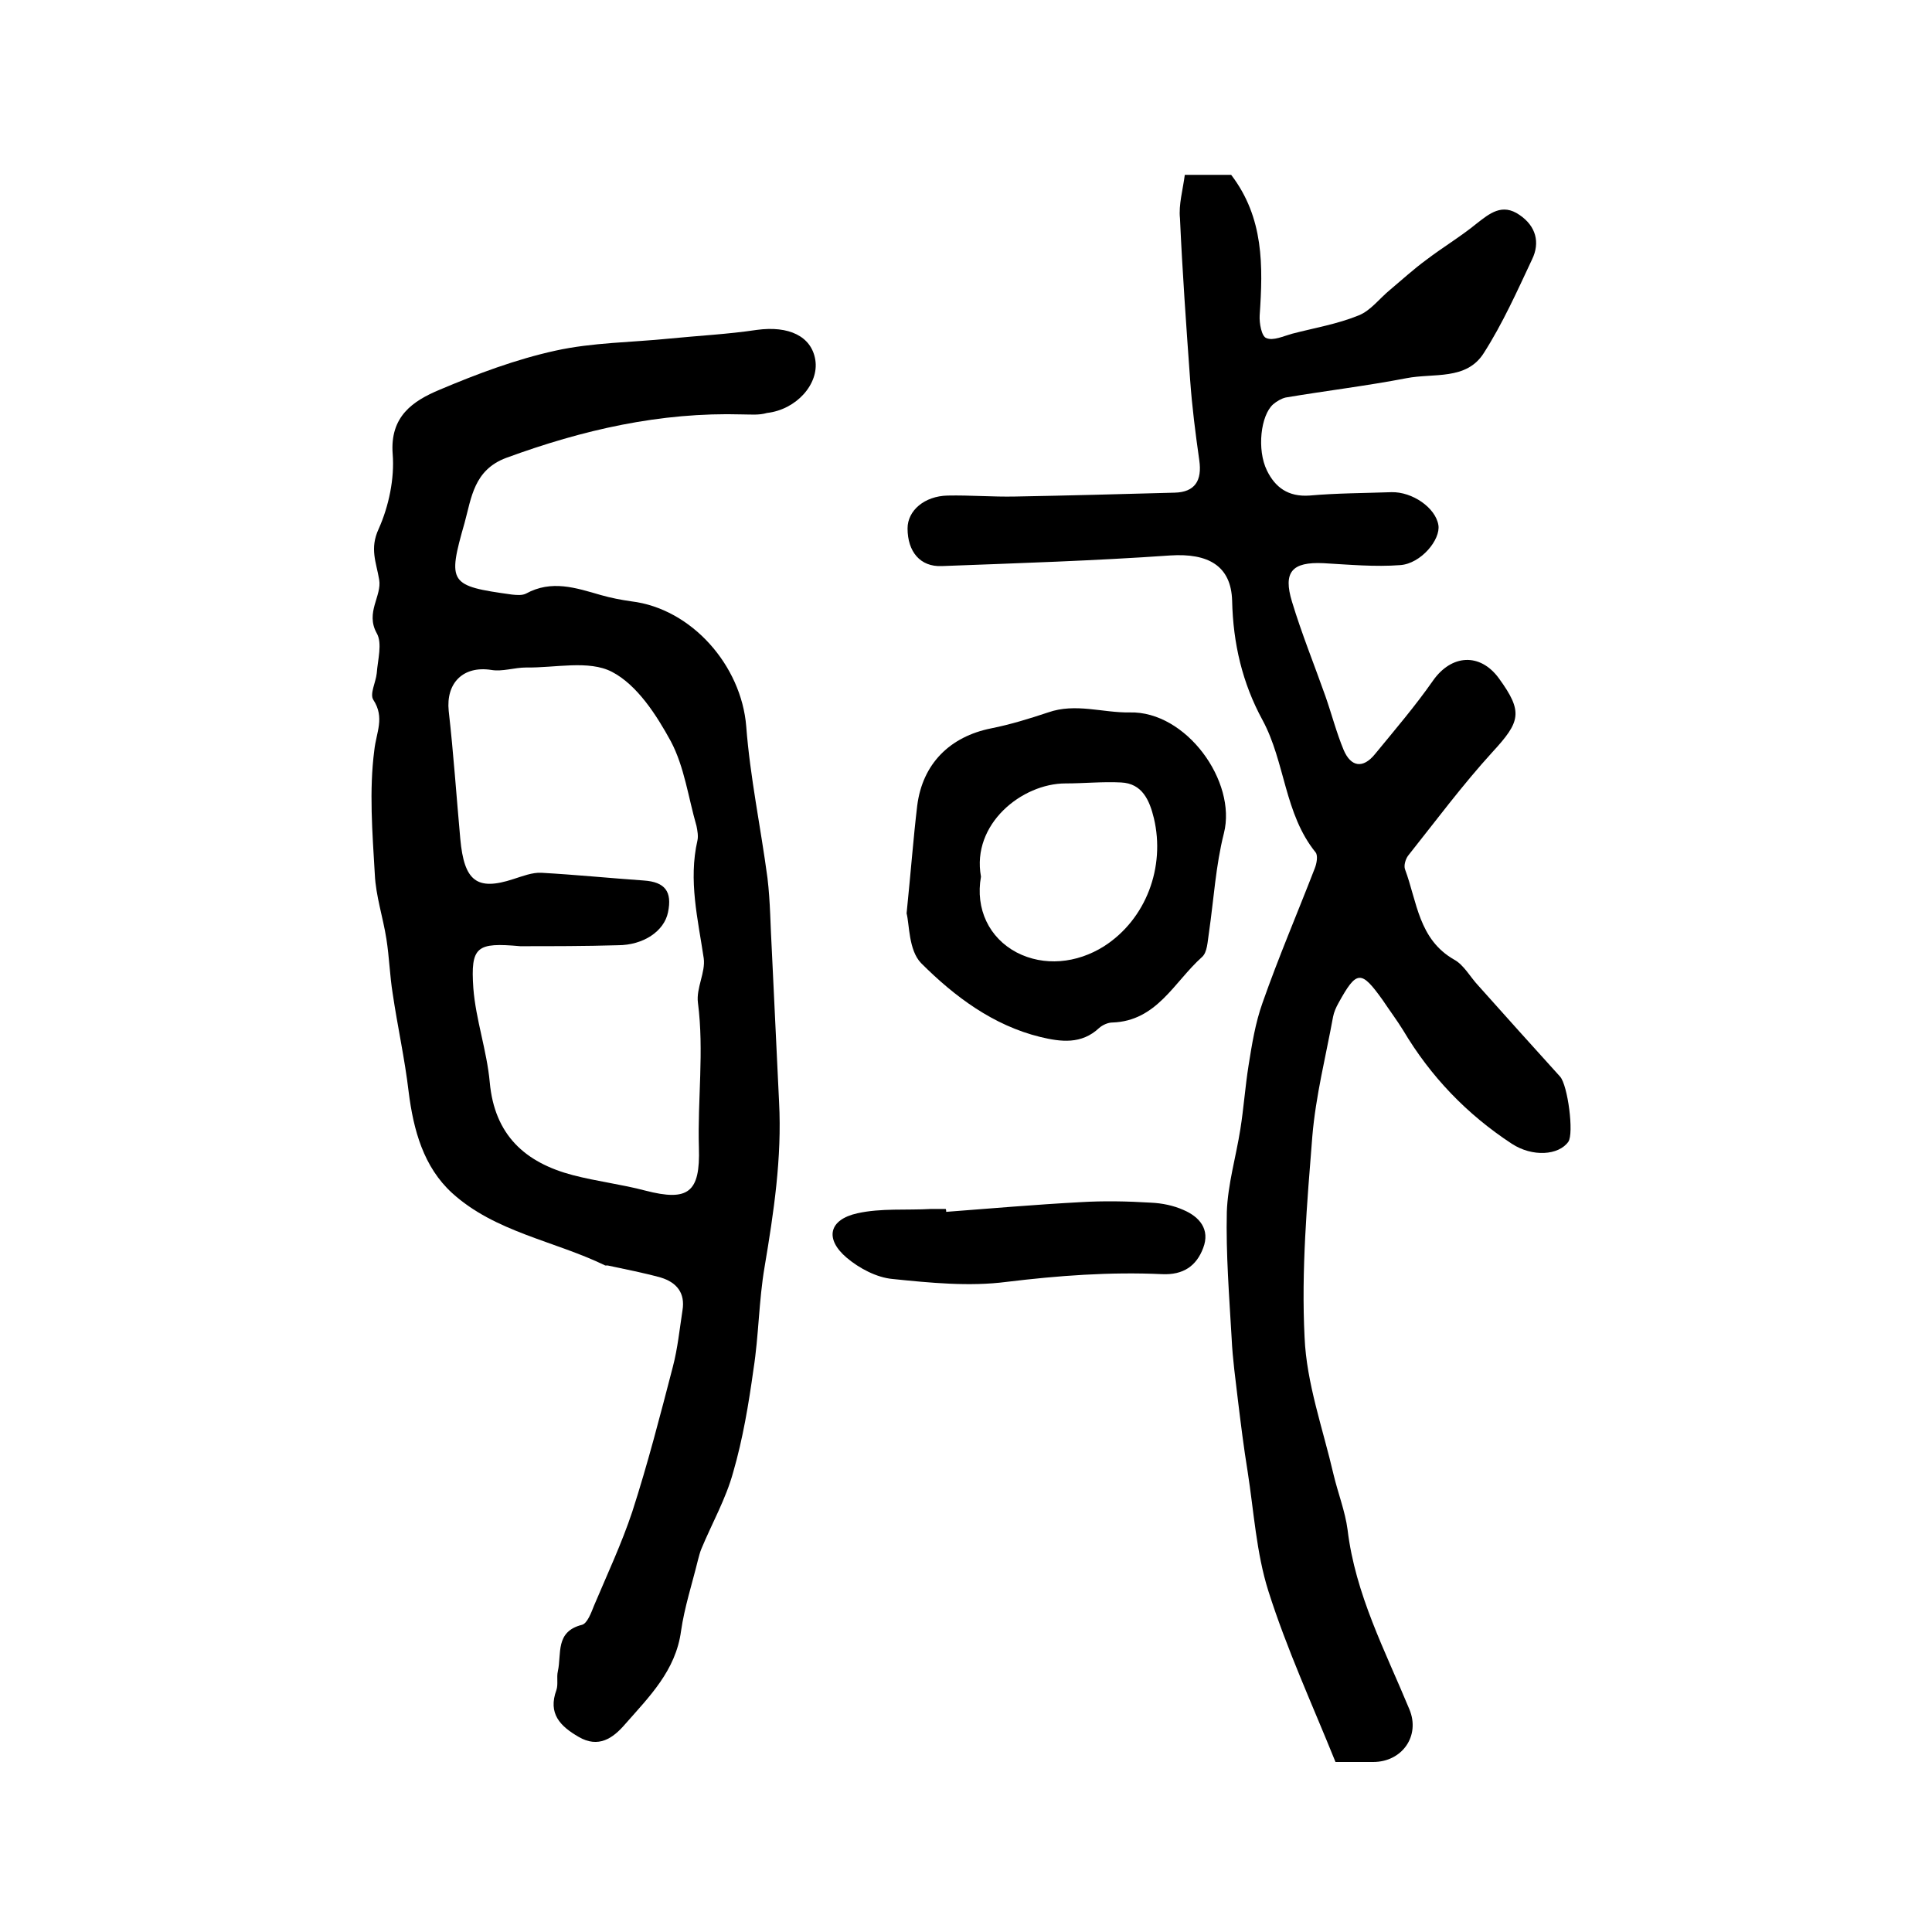
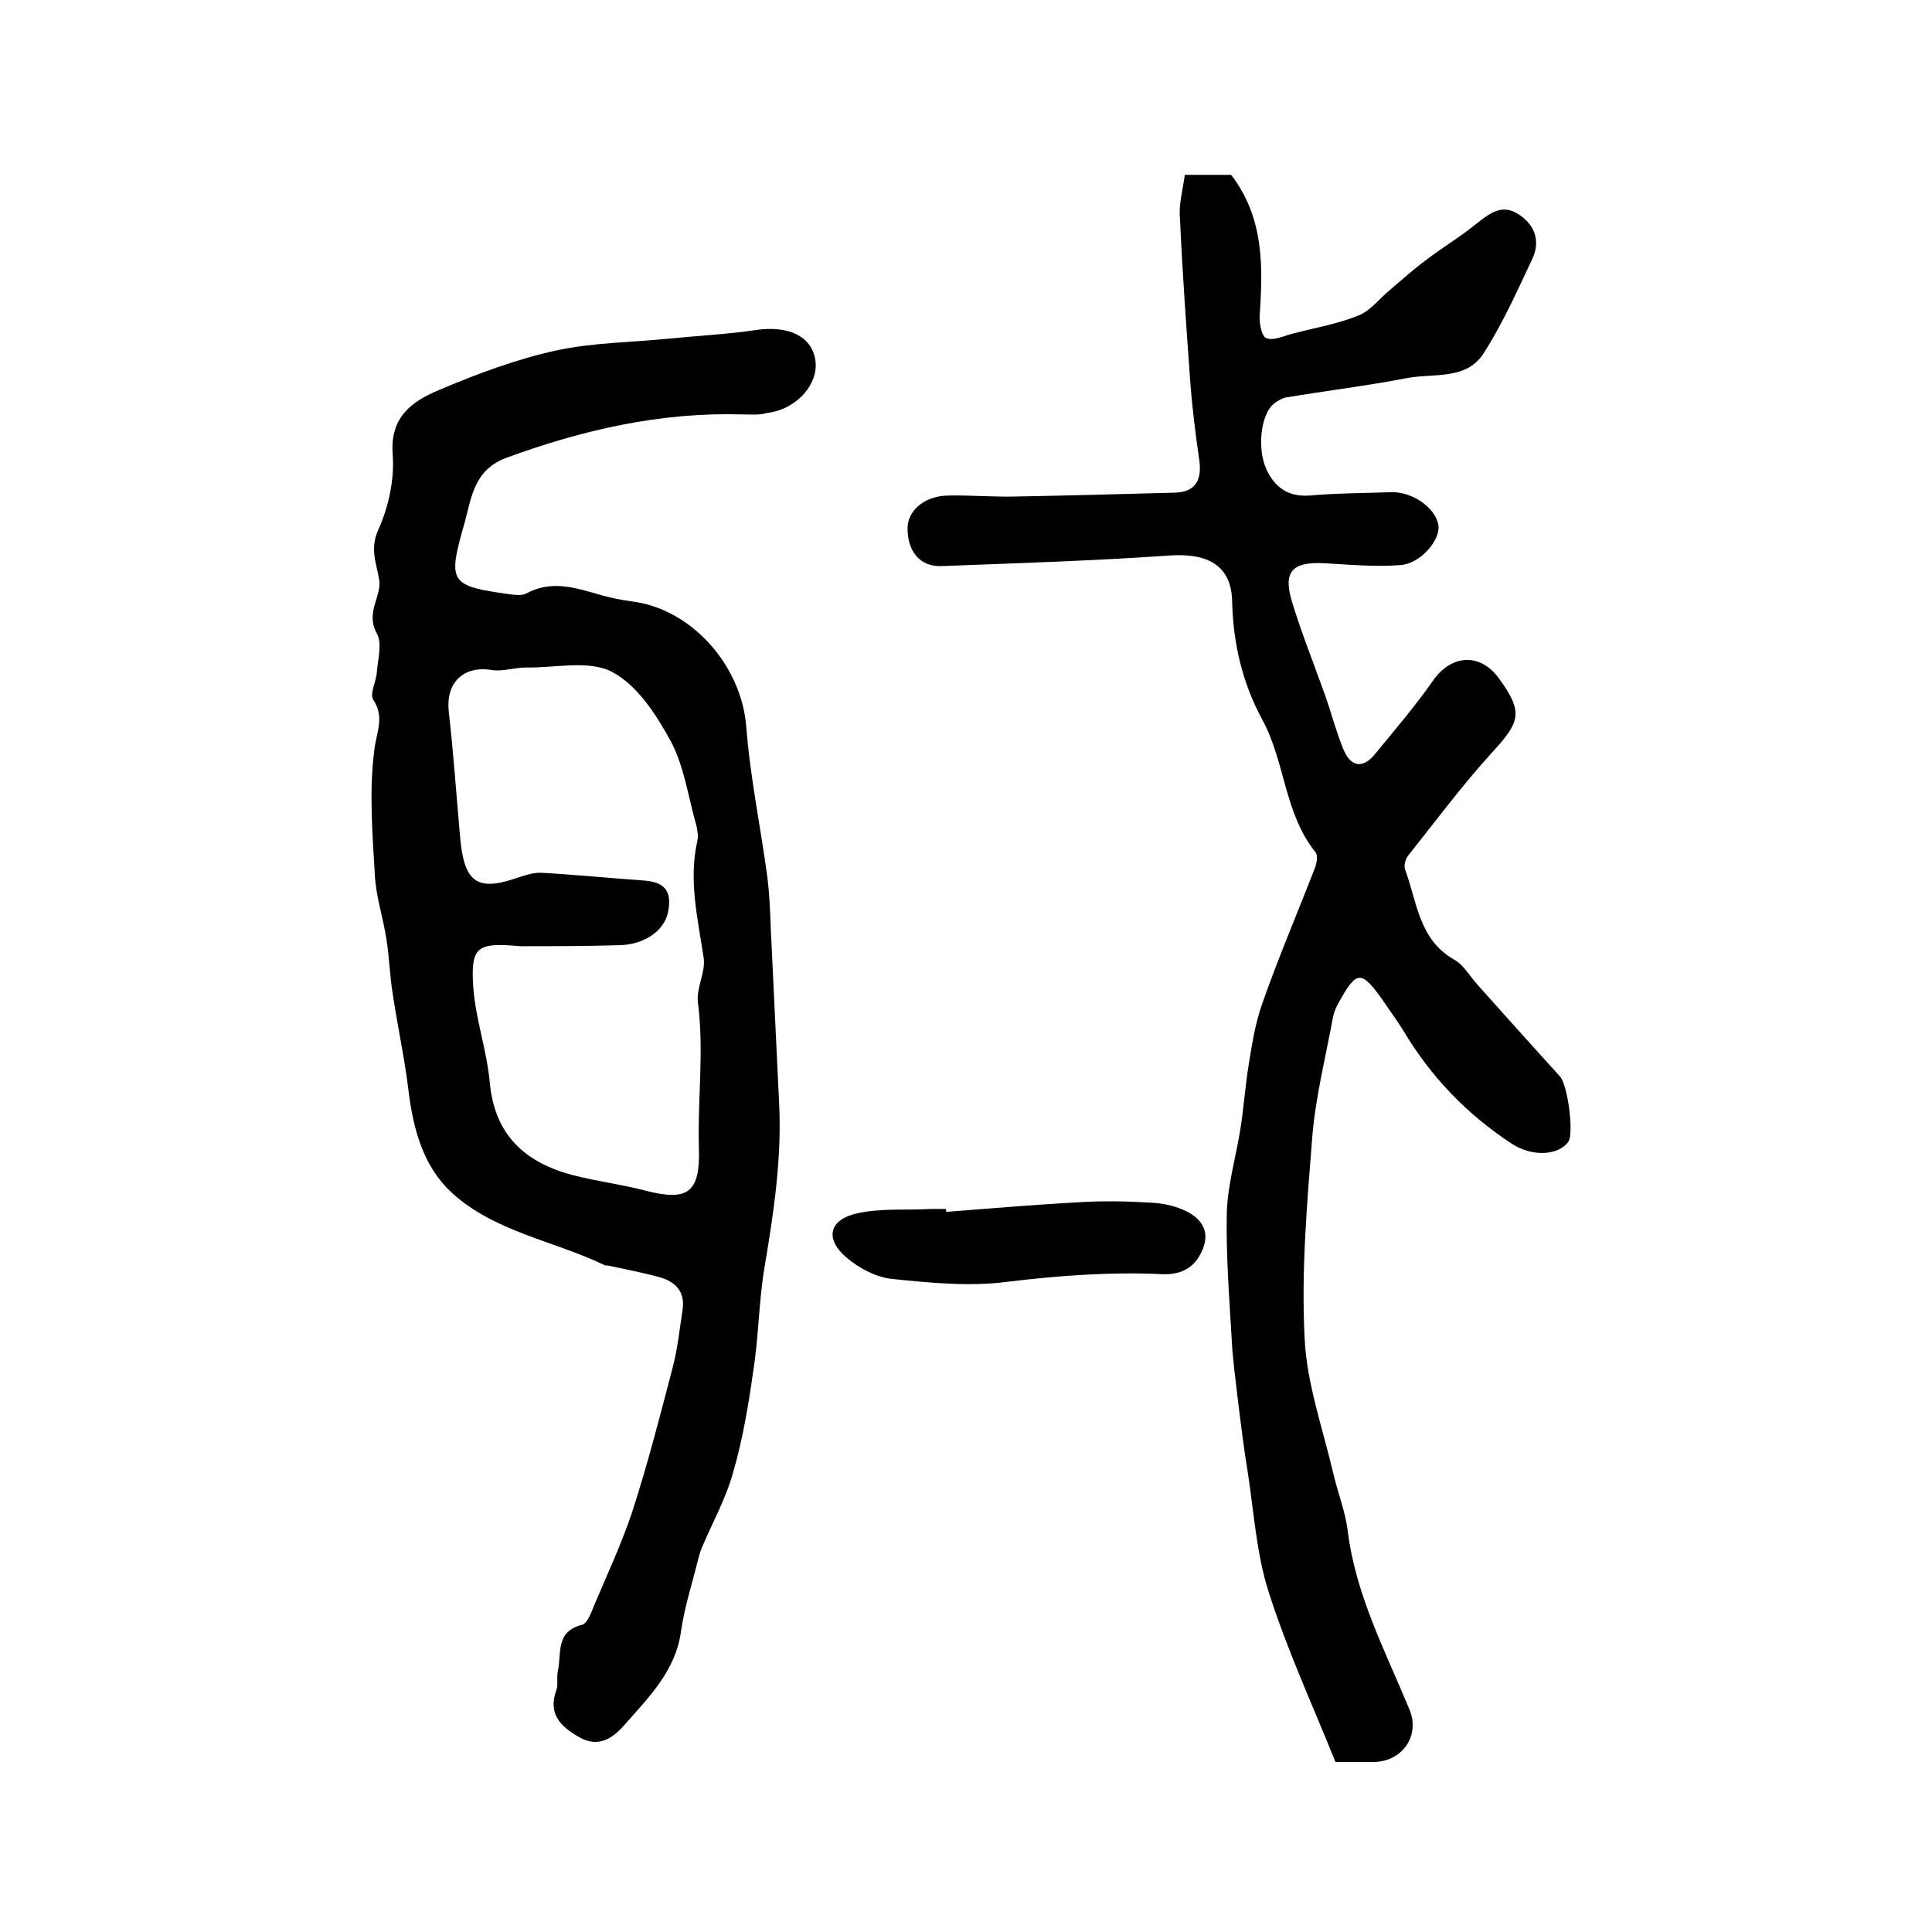
<svg xmlns="http://www.w3.org/2000/svg" version="1.1" id="图层_1" x="0px" y="0px" viewBox="0 0 400 400" style="enable-background:new 0 0 400 400;" xml:space="preserve">
  <style type="text/css">
	.st0{fill:#FFFFFF;}
</style>
  <g>
    <path d="M153.7,85.8c-17-0.5-33.1,3.2-48.9,9c-6.7,2.5-7.2,8.3-8.6,13.4c-3.6,12.6-3.2,13.1,9.8,14.9c1,0.1,2.1,0.2,2.9-0.2   c5.3-2.9,10.3-1.2,15.5,0.3c2.1,0.6,4.2,1,6.3,1.3c12.5,1.5,22.8,13.3,23.8,25.9c0.8,10.5,3,20.9,4.4,31.4c0.6,5,0.6,10,0.9,15   c0.5,10.5,1,21,1.5,31.4c0.6,11.5-1.1,22.8-3,34.1c-1.2,7-1.2,14.2-2.3,21.2c-1,7.2-2.2,14.4-4.2,21.3c-1.5,5.5-4.4,10.6-6.6,15.9   c-0.3,0.7-0.5,1.6-0.7,2.3c-1.2,4.9-2.8,9.8-3.5,14.7c-1.1,8.2-6.6,13.6-11.6,19.3c-2.5,2.9-5.5,5-9.6,2.6   c-3.8-2.2-6.4-4.8-4.6-9.7c0.4-1.2,0-2.6,0.3-3.9c0.8-3.6-0.6-8.2,5-9.6c1.1-0.3,1.9-2.5,2.5-4c2.7-6.4,5.7-12.8,7.9-19.4   c3.2-9.9,5.8-20,8.4-30c1-3.8,1.4-7.8,2-11.7c0.6-3.6-1.2-5.8-4.5-6.8c-3.6-1-7.3-1.7-11-2.5c-0.2,0-0.4,0-0.5,0   c-10.5-5.1-22.8-6.9-31.7-15c-5.9-5.4-8-13-9-21c-0.8-6.8-2.3-13.5-3.3-20.3c-0.6-3.7-0.7-7.5-1.3-11.3c-0.7-4.5-2.2-8.9-2.4-13.4   c-0.5-8.6-1.2-17.3-0.1-25.7c0.4-3.7,2.2-6.7-0.2-10.4c-0.8-1.2,0.5-3.6,0.7-5.5c0.2-2.8,1.2-6.2,0-8.3c-2.4-4.3,1.1-7.7,0.5-11.1   c-0.6-3.6-2-6.4-0.1-10.5c2.1-4.7,3.3-10.4,2.9-15.5c-0.6-7.8,4.2-11,9.7-13.3c7.8-3.3,15.8-6.3,24-8.1c7.7-1.7,15.7-1.7,23.6-2.5   c6-0.6,12.1-0.9,18.1-1.8c6.6-0.9,11.3,1.3,12.1,6.2c0.8,5-3.9,10.3-10,11C157.1,86,155.4,85.8,153.7,85.8z M107.7,195.9   c-9-0.8-10.3,0-9.7,8.7c0.5,6.5,2.8,12.9,3.4,19.5c1,10.9,7.3,16.6,17.2,19.2c5,1.3,10.1,1.9,15,3.2c8.9,2.3,11.4,0.4,11.1-8.9   c-0.3-10,1.1-19.9-0.2-30c-0.4-3,1.6-6.3,1.2-9.2c-1.2-8.1-3.2-16.1-1.3-24.4c0.2-0.9,0-2-0.2-3c-1.7-5.9-2.5-12.2-5.3-17.5   c-3-5.5-7-11.7-12.2-14.4c-4.8-2.5-11.8-0.8-17.8-0.9c-2.4,0-4.9,0.9-7.2,0.5c-5.8-0.9-9.4,2.7-8.8,8.5c1,8.8,1.6,17.7,2.4,26.5   c0.8,8.7,3.4,10.8,11,8.3c1.9-0.6,3.9-1.4,5.8-1.3c7.1,0.4,14.1,1.1,21.2,1.6c4.4,0.3,5.9,2.3,5,6.6c-0.8,3.9-5.1,6.8-10.4,6.8   C121.1,195.9,114.4,195.9,107.7,195.9z" />
    <path d="M245.3,36.2c3.8,0,6.9,0,9.6,0c6.8,8.9,6.6,18.9,5.9,29.1c-0.1,1.6,0.4,4.4,1.4,4.7c1.4,0.6,3.5-0.4,5.3-0.9   c4.6-1.2,9.4-2,13.8-3.8c2.5-1,4.3-3.5,6.5-5.3c2.5-2.1,4.9-4.3,7.5-6.2c3.4-2.6,7.1-4.8,10.4-7.5c2.7-2.1,5.3-4.3,8.9-1.8   c3.4,2.3,4.3,5.7,2.6,9.2c-3.1,6.6-6.1,13.3-10,19.4c-3.6,5.7-10.4,4.1-16,5.2c-8.3,1.6-16.7,2.6-25,4c-0.9,0.2-1.9,0.8-2.6,1.4   c-2.6,2.3-3.4,9.4-1.3,13.7c1.7,3.5,4.4,5.5,8.8,5.2c5.6-0.5,11.3-0.5,17-0.7c4.3-0.1,9.1,3.2,9.7,6.8c0.5,3-3.6,8-7.9,8.3   c-5.2,0.4-10.6-0.1-15.9-0.4c-6.5-0.3-8.4,1.8-6.5,8c2,6.6,4.6,13,6.9,19.5c1.3,3.7,2.3,7.6,3.8,11.2c1.5,3.5,4,3.9,6.5,0.8   c4.1-5,8.3-9.9,12-15.2c3.8-5.4,9.7-5.8,13.6-0.5c5.1,7,4.5,9-1.3,15.3c-6.2,6.8-11.7,14.2-17.5,21.5c-0.5,0.7-0.9,2-0.6,2.8   c2.5,6.7,2.8,14.5,10.2,18.7c2,1.1,3.3,3.6,5,5.4c5.6,6.3,11.3,12.6,16.9,18.8c1.6,1.8,2.9,11.8,1.7,13.5c-2,2.8-7.4,3.2-11.7,0.4   c-9.3-6.1-16.8-13.9-22.5-23.5c-1.3-2.1-2.8-4.1-4.2-6.2c-4.5-6.3-5.4-6.3-9.2,0.6c-0.5,0.9-0.9,1.8-1.1,2.8   c-1.5,8.2-3.6,16.4-4.3,24.8c-1.1,13.8-2.3,27.8-1.6,41.6c0.4,9.5,3.8,18.9,6,28.4c0.9,3.8,2.4,7.6,2.9,11.4   c1.6,13.4,7.8,25.1,12.8,37.2c2.3,5.5-1.5,10.9-7.5,10.9c-2.7,0-5.3,0-7.8,0c-4.8-11.9-10.1-23.4-13.9-35.4   c-2.5-7.9-3-16.5-4.3-24.8c-0.8-4.9-1.4-9.8-2-14.7c-0.5-4.3-1.1-8.5-1.3-12.8c-0.5-8.7-1.2-17.5-1-26.2c0.2-5.7,1.9-11.4,2.8-17.1   c0.7-4.4,1-8.8,1.7-13.2c0.7-4.4,1.4-8.8,2.9-13c3.3-9.4,7.2-18.5,10.8-27.8c0.4-1,0.7-2.6,0.2-3.3c-6.5-8-6.3-18.7-11-27.4   c-4.2-7.7-6.1-15.9-6.3-24.7c-0.2-7.3-5-9.9-12.8-9.4c-15.7,1.1-31.5,1.6-47.3,2.2c-4.5,0.2-7.1-3-7.1-7.8c0-3.7,3.5-6.7,8.3-6.8   c4.7-0.1,9.3,0.3,14,0.2c11-0.2,22-0.5,33-0.8c4.2-0.1,5.7-2.5,5.1-6.7c-0.8-5.6-1.5-11.1-1.9-16.7c-0.8-11.1-1.6-22.3-2.1-33.4   C244,42.4,244.9,39.3,245.3,36.2z" />
-     <path d="M187.7,189.1c0.9-8.8,1.4-15.6,2.2-22.3c1.1-8.7,6.8-14.3,15.3-16c4-0.8,7.9-2,11.8-3.3c5.7-2,11.3,0.1,16.9,0   c11.7-0.3,22.2,14.3,19.5,25c-1.7,6.7-2.1,13.7-3.1,20.6c-0.3,1.8-0.3,4.1-1.5,5.1c-5.7,5.1-9.3,13.2-18.5,13.5   c-0.9,0-2,0.5-2.7,1.1c-3.7,3.5-8,2.9-12.2,1.9c-9.8-2.4-17.8-8.4-24.7-15.3C188.1,196.7,188.3,191.4,187.7,189.1z M203.1,181.5   c-1.2,6.7,1.7,12.7,7.4,15.7c5.6,2.9,12.4,2.3,18.1-1.3c8.7-5.6,12.7-16.4,10.3-26.5c-0.9-3.7-2.4-7.2-6.8-7.4   c-3.8-0.2-7.7,0.2-11.5,0.2C211.6,162.2,201.1,170.6,203.1,181.5z" />
    <path d="M195.9,250.9c9.2-0.7,18.4-1.5,27.7-2c4.9-0.3,9.8-0.2,14.7,0.1c2.3,0.1,4.7,0.6,6.7,1.5c3.3,1.4,5.6,4,4.1,7.9   c-1.4,3.7-4.1,5.6-8.5,5.4c-10.8-0.5-21.5,0.3-32.2,1.6c-7.7,1-15.8,0.2-23.6-0.6c-3.3-0.3-6.9-2.2-9.5-4.4   c-4.6-3.9-3.7-7.9,2.2-9.2c4.9-1.1,10.2-0.6,15.3-0.9c1,0,2,0,3,0C195.9,250.5,195.9,250.7,195.9,250.9z" />
  </g>
</svg>